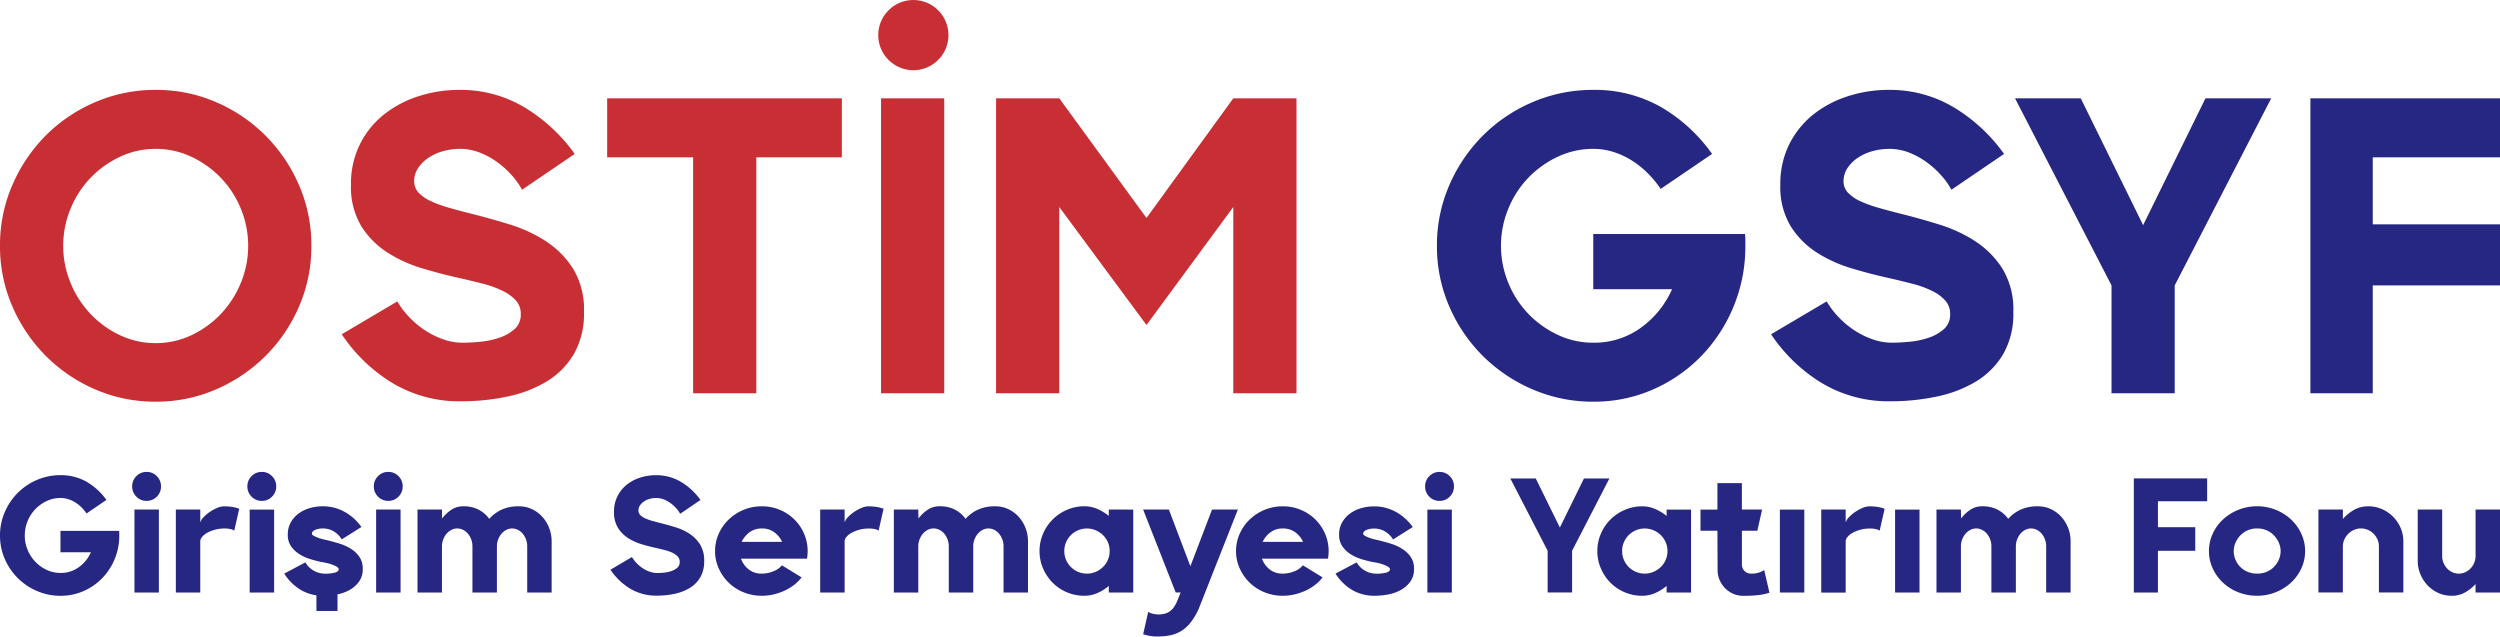
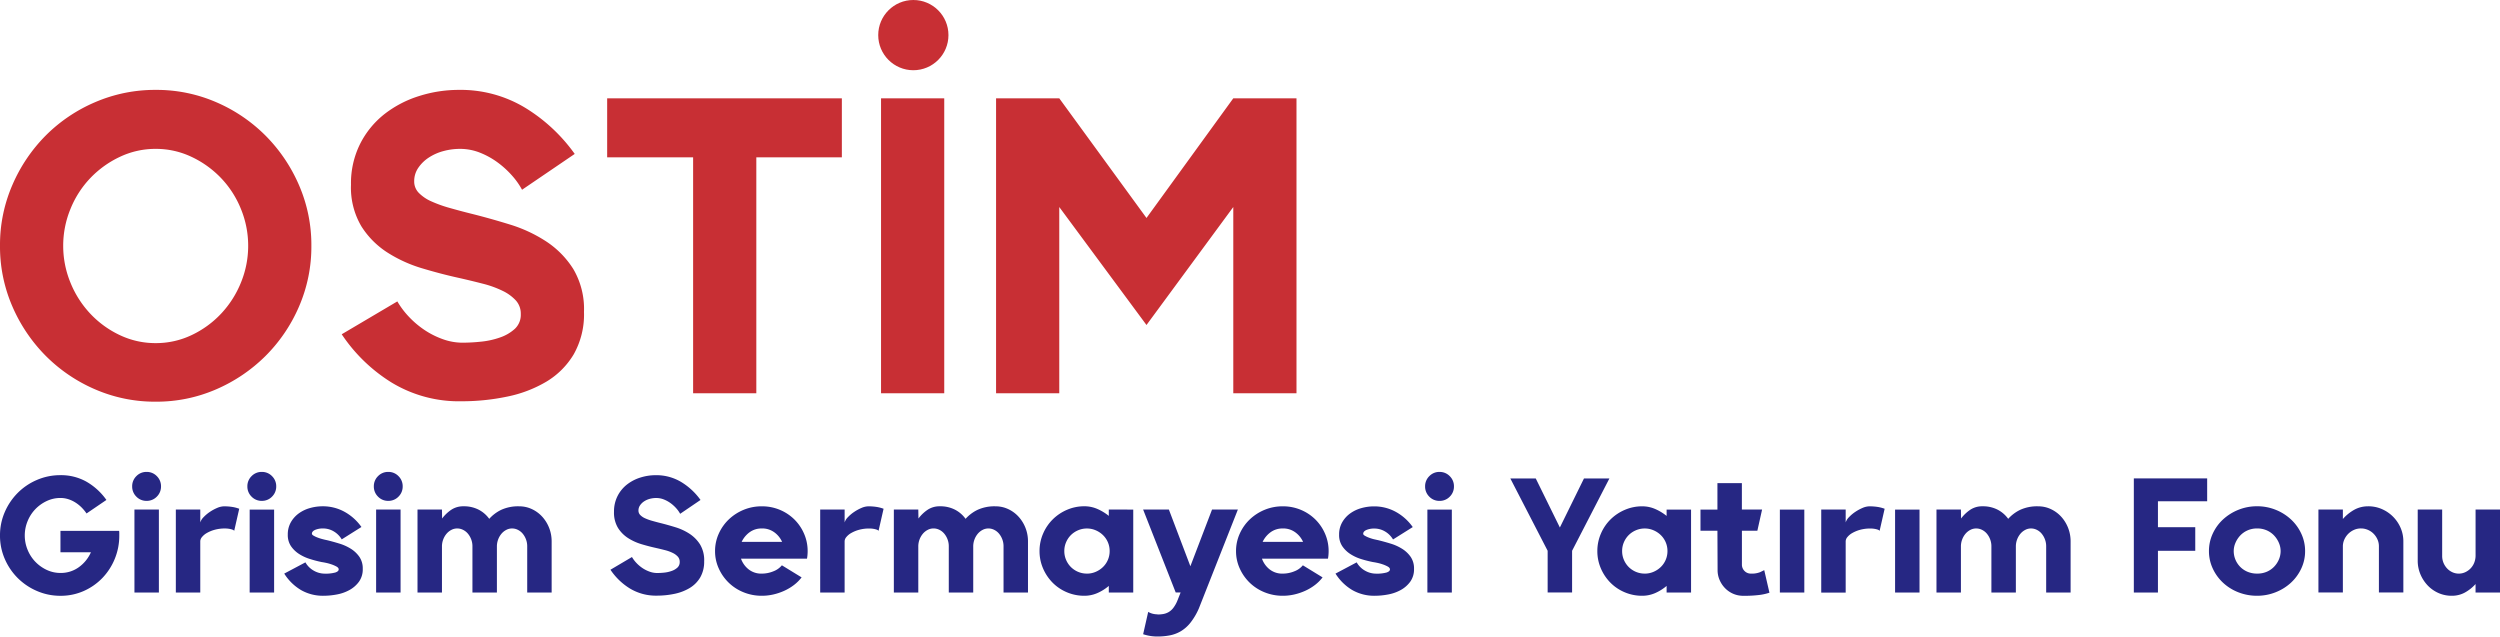
<svg xmlns="http://www.w3.org/2000/svg" width="356" height="90.638" viewBox="0 0 356 90.638">
  <g id="logo" transform="translate(-734.94 -396)">
    <g id="Group_2" data-name="Group 2">
-       <rect id="Rectangle_1" data-name="Rectangle 1" width="3" height="3" transform="translate(780 480)" fill="#262783" />
      <path id="Path_3" data-name="Path 3" d="M18.188-10.1a2.3,2.3,0,0,1,.023.325v.325a8.653,8.653,0,0,1-.638,3.318A8.62,8.62,0,0,1,15.81-3.4a8.39,8.39,0,0,1-2.657,1.856,8.038,8.038,0,0,1-3.318.685A8.346,8.346,0,0,1,6.5-1.537,8.773,8.773,0,0,1,3.766-3.37,8.7,8.7,0,0,1,1.91-6.1,8.281,8.281,0,0,1,1.225-9.45,8.264,8.264,0,0,1,1.9-12.768a8.81,8.81,0,0,1,1.833-2.727A8.659,8.659,0,0,1,6.47-17.351a8.363,8.363,0,0,1,3.365-.685,7.367,7.367,0,0,1,3.7.928,8.955,8.955,0,0,1,2.843,2.6l-2.831,1.926a5.745,5.745,0,0,0-.661-.812,5.1,5.1,0,0,0-.859-.708,4.4,4.4,0,0,0-1.033-.5,3.645,3.645,0,0,0-1.16-.186,4.54,4.54,0,0,0-1.972.441,5.453,5.453,0,0,0-1.624,1.172,5.365,5.365,0,0,0-1.091,1.706A5.333,5.333,0,0,0,4.752-9.45a5.333,5.333,0,0,0,.394,2.019A5.365,5.365,0,0,0,6.237-5.725,5.453,5.453,0,0,0,7.862-4.553a4.54,4.54,0,0,0,1.972.441,4.353,4.353,0,0,0,2.622-.824A5.184,5.184,0,0,0,14.174-7.06H9.834V-10.1Zm2.181-3.04h3.481V-1.328H20.37ZM22.1-18.5a1.974,1.974,0,0,1,1.454.6,2,2,0,0,1,.6,1.462,2,2,0,0,1-.6,1.462,1.974,1.974,0,0,1-1.454.6,1.974,1.974,0,0,1-1.454-.6,2,2,0,0,1-.6-1.462,2,2,0,0,1,.6-1.462A1.974,1.974,0,0,1,22.1-18.5Zm11.058,4.9a7.472,7.472,0,0,1,1.1.081,4.933,4.933,0,0,1,1.033.267L34.572-10.1q-.046-.139-.464-.244a3.433,3.433,0,0,0-.835-.1,5.415,5.415,0,0,0-1.485.186,4.731,4.731,0,0,0-1.1.453,2.433,2.433,0,0,0-.7.58.983.983,0,0,0-.244.592v7.31H26.264V-13.139h3.481v1.833a1.858,1.858,0,0,1,.476-.754A5.206,5.206,0,0,1,31.1-12.8a6.22,6.22,0,0,1,1.044-.569A2.6,2.6,0,0,1,33.156-13.6Zm3.62.464h3.481V-1.328H36.776ZM38.505-18.5a1.974,1.974,0,0,1,1.454.6,2,2,0,0,1,.6,1.462,2,2,0,0,1-.6,1.462,1.974,1.974,0,0,1-1.454.6,1.974,1.974,0,0,1-1.454-.6,2,2,0,0,1-.6-1.462,2,2,0,0,1,.6-1.462A1.974,1.974,0,0,1,38.505-18.5ZM47.8-8.777q.859.209,1.764.487a6.724,6.724,0,0,1,1.636.743A4.176,4.176,0,0,1,52.405-6.4a2.918,2.918,0,0,1,.476,1.706,3.007,3.007,0,0,1-.534,1.822A4.136,4.136,0,0,1,51-1.687a5.916,5.916,0,0,1-1.8.638,10.342,10.342,0,0,1-1.914.186,6.231,6.231,0,0,1-3.214-.824A7.123,7.123,0,0,1,41.7-4.02l3.017-1.6a3.115,3.115,0,0,0,1.218,1.2,3.137,3.137,0,0,0,1.5.406,5.234,5.234,0,0,0,1.543-.162q.476-.162.476-.441,0-.232-.313-.406a4.463,4.463,0,0,0-.719-.313,6.528,6.528,0,0,0-.8-.22q-.395-.081-.557-.1A15.994,15.994,0,0,1,45.362-6.1a6.227,6.227,0,0,1-1.555-.719A4.045,4.045,0,0,1,42.659-7.93a2.83,2.83,0,0,1-.453-1.636,3.48,3.48,0,0,1,.429-1.752,4.011,4.011,0,0,1,1.125-1.265,4.97,4.97,0,0,1,1.59-.766,6.6,6.6,0,0,1,1.822-.255,6.344,6.344,0,0,1,3.121.789,7.194,7.194,0,0,1,2.4,2.158L49.888-8.893a3.229,3.229,0,0,0-1.218-1.183,2.962,2.962,0,0,0-1.381-.371,2.866,2.866,0,0,0-1.207.209q-.441.209-.441.534,0,.139.209.267a3.664,3.664,0,0,0,.522.255,6.111,6.111,0,0,0,.7.232Q47.451-8.846,47.8-8.777Zm6.985-4.363h3.481V-1.328H54.784ZM56.513-18.5a1.974,1.974,0,0,1,1.454.6,2,2,0,0,1,.6,1.462,2,2,0,0,1-.6,1.462,1.974,1.974,0,0,1-1.454.6,1.974,1.974,0,0,1-1.454-.6,2,2,0,0,1-.6-1.462,2,2,0,0,1,.6-1.462A1.974,1.974,0,0,1,56.513-18.5Zm18.646,4.9a4.208,4.208,0,0,1,1.8.394,4.624,4.624,0,0,1,1.474,1.079,5.143,5.143,0,0,1,.986,1.59,5.229,5.229,0,0,1,.36,1.949v7.263H76.3v-6.59a2.753,2.753,0,0,0-.174-.975,2.782,2.782,0,0,0-.464-.812,2.115,2.115,0,0,0-.685-.545,1.843,1.843,0,0,0-.835-.2,1.76,1.76,0,0,0-.835.209,2.261,2.261,0,0,0-.685.557,2.782,2.782,0,0,0-.464.812,2.819,2.819,0,0,0-.174,1v6.544H68.5v-6.59a2.74,2.74,0,0,0-.175-.975,2.777,2.777,0,0,0-.467-.812,2.126,2.126,0,0,0-.688-.545,1.861,1.861,0,0,0-.84-.2,1.777,1.777,0,0,0-.84.209,2.272,2.272,0,0,0-.688.557,2.777,2.777,0,0,0-.467.812,2.806,2.806,0,0,0-.175,1v6.544H60.678V-13.139h3.481l.023,1.276a5.4,5.4,0,0,1,1.334-1.265,3.056,3.056,0,0,1,1.706-.476,4.56,4.56,0,0,1,2.17.487,4.274,4.274,0,0,1,1.5,1.3,5.489,5.489,0,0,1,1.694-1.276A5.742,5.742,0,0,1,75.159-13.6Zm26.339,7.8a4.458,4.458,0,0,1-.565,2.332,4.351,4.351,0,0,1-1.51,1.508,6.913,6.913,0,0,1-2.162.824,12.111,12.111,0,0,1-2.493.255,7.143,7.143,0,0,1-3.887-1.044,8.991,8.991,0,0,1-2.727-2.645l3.063-1.81a4.589,4.589,0,0,0,.638.847,5.022,5.022,0,0,0,.847.719,4.581,4.581,0,0,0,1.009.511,3.22,3.22,0,0,0,1.1.2,9.916,9.916,0,0,0,1.021-.058A4.471,4.471,0,0,0,96.879-4.4a2.325,2.325,0,0,0,.812-.476,1.055,1.055,0,0,0,.325-.812,1.081,1.081,0,0,0-.267-.743,2.386,2.386,0,0,0-.731-.534,5.57,5.57,0,0,0-1.091-.394q-.627-.162-1.346-.325-.951-.209-2-.522a7.561,7.561,0,0,1-1.914-.87,4.682,4.682,0,0,1-1.439-1.45,4.19,4.19,0,0,1-.569-2.286,4.852,4.852,0,0,1,.511-2.263,4.887,4.887,0,0,1,1.346-1.636,6.014,6.014,0,0,1,1.9-.986,7.214,7.214,0,0,1,2.181-.336,6.865,6.865,0,0,1,3.655.986,9.281,9.281,0,0,1,2.727,2.541l-2.9,1.972a4.1,4.1,0,0,0-.559-.789,5.033,5.033,0,0,0-.792-.719,4.339,4.339,0,0,0-.967-.534,2.963,2.963,0,0,0-1.107-.209,3.478,3.478,0,0,0-.885.116,2.779,2.779,0,0,0-.8.348,2.081,2.081,0,0,0-.594.569,1.294,1.294,0,0,0-.233.754.891.891,0,0,0,.255.638,2.213,2.213,0,0,0,.685.464,7.023,7.023,0,0,0,1,.36q.569.162,1.218.325,1.021.255,2.112.592a7.857,7.857,0,0,1,2,.928,5.011,5.011,0,0,1,1.5,1.52A4.331,4.331,0,0,1,101.5-5.806Zm8.215-7.8a6.517,6.517,0,0,1,2.587.511,6.493,6.493,0,0,1,2.065,1.381,6.438,6.438,0,0,1,1.369,2.031,6.161,6.161,0,0,1,.5,2.46q0,.255-.023.534t-.07.534h-9.4a3.38,3.38,0,0,0,1.056,1.5,2.881,2.881,0,0,0,1.914.631,4.315,4.315,0,0,0,1.636-.325,2.876,2.876,0,0,0,1.218-.859l2.808,1.721a5.792,5.792,0,0,1-1.091,1.087,7.083,7.083,0,0,1-1.369.818,8.132,8.132,0,0,1-1.555.526,7.316,7.316,0,0,1-1.648.187,6.821,6.821,0,0,1-2.611-.5,6.546,6.546,0,0,1-2.112-1.369,6.57,6.57,0,0,1-1.416-2.031,5.926,5.926,0,0,1-.522-2.46,5.948,5.948,0,0,1,.534-2.495,6.457,6.457,0,0,1,1.439-2.031,6.824,6.824,0,0,1,2.112-1.358A6.674,6.674,0,0,1,109.712-13.6Zm0,3.156a2.843,2.843,0,0,0-1.775.557,3.611,3.611,0,0,0-1.1,1.346h5.755A3.371,3.371,0,0,0,111.5-9.891,2.893,2.893,0,0,0,109.712-10.448Zm15.2-3.156a7.472,7.472,0,0,1,1.1.081,4.933,4.933,0,0,1,1.033.267l-.719,3.156q-.046-.139-.464-.244a3.433,3.433,0,0,0-.835-.1,5.415,5.415,0,0,0-1.485.186,4.731,4.731,0,0,0-1.1.453,2.433,2.433,0,0,0-.7.58.983.983,0,0,0-.244.592v7.31H118.02V-13.139H121.5v1.833a1.858,1.858,0,0,1,.476-.754,5.207,5.207,0,0,1,.882-.743,6.22,6.22,0,0,1,1.044-.569A2.6,2.6,0,0,1,124.912-13.6Zm18.077,0a4.208,4.208,0,0,1,1.8.394,4.624,4.624,0,0,1,1.474,1.079,5.144,5.144,0,0,1,.986,1.59,5.229,5.229,0,0,1,.36,1.949v7.263h-3.481v-6.59a2.753,2.753,0,0,0-.174-.975,2.782,2.782,0,0,0-.464-.812,2.115,2.115,0,0,0-.685-.545,1.843,1.843,0,0,0-.835-.2,1.76,1.76,0,0,0-.835.209,2.261,2.261,0,0,0-.685.557,2.782,2.782,0,0,0-.464.812,2.819,2.819,0,0,0-.174,1v6.544h-3.481v-6.59a2.74,2.74,0,0,0-.175-.975,2.777,2.777,0,0,0-.467-.812A2.126,2.126,0,0,0,135-10.25a1.861,1.861,0,0,0-.84-.2,1.777,1.777,0,0,0-.84.209,2.272,2.272,0,0,0-.688.557,2.777,2.777,0,0,0-.467.812,2.806,2.806,0,0,0-.175,1v6.544h-3.481V-13.139h3.481l.023,1.276a5.4,5.4,0,0,1,1.334-1.265,3.057,3.057,0,0,1,1.706-.476,4.56,4.56,0,0,1,2.17.487,4.274,4.274,0,0,1,1.5,1.3,5.489,5.489,0,0,1,1.694-1.276A5.742,5.742,0,0,1,142.989-13.6Zm19.609.464V-1.328h-3.481v-.938a6.545,6.545,0,0,1-1.624,1.017,4.584,4.584,0,0,1-1.856.386,6.3,6.3,0,0,1-2.495-.5,6.268,6.268,0,0,1-2.031-1.369,6.538,6.538,0,0,1-1.358-2.031,6.161,6.161,0,0,1-.5-2.46,6.178,6.178,0,0,1,.511-2.495,6.424,6.424,0,0,1,1.381-2.031,6.539,6.539,0,0,1,2.031-1.358,6.161,6.161,0,0,1,2.46-.5,4.612,4.612,0,0,1,1.856.383,6.959,6.959,0,0,1,1.624.986v-.905Zm-6.59,9.12a3.111,3.111,0,0,0,1.242-.254,3.39,3.39,0,0,0,1.033-.682,3.135,3.135,0,0,0,.7-1.017,3.138,3.138,0,0,0,.255-1.26,3.138,3.138,0,0,0-.255-1.26,3.135,3.135,0,0,0-.7-1.017,3.39,3.39,0,0,0-1.033-.682,3.111,3.111,0,0,0-1.242-.254,3.168,3.168,0,0,0-1.265.254,3.245,3.245,0,0,0-1.021.682,3.23,3.23,0,0,0-.685,1.017,3.138,3.138,0,0,0-.255,1.26,3.138,3.138,0,0,0,.255,1.26,3.23,3.23,0,0,0,.685,1.017,3.245,3.245,0,0,0,1.021.682A3.168,3.168,0,0,0,156.008-4.02ZM171.95.923a9.178,9.178,0,0,1-1.2,2.042,5.113,5.113,0,0,1-1.369,1.218,4.928,4.928,0,0,1-1.566.592,9.228,9.228,0,0,1-1.764.162,6.415,6.415,0,0,1-2.042-.325l.719-3.179a2.525,2.525,0,0,0,.661.267,2.812,2.812,0,0,0,.661.081v.023a4.8,4.8,0,0,0,.835-.07,2.309,2.309,0,0,0,.743-.267,2.323,2.323,0,0,0,.65-.569,4.472,4.472,0,0,0,.58-1l.487-1.23h-.7l-4.641-11.812h3.667l3.063,8.076,3.086-8.076H177.5ZM183.9-13.6a6.517,6.517,0,0,1,2.587.511,6.493,6.493,0,0,1,2.065,1.381,6.438,6.438,0,0,1,1.369,2.031,6.161,6.161,0,0,1,.5,2.46q0,.255-.023.534t-.07.534h-9.4a3.379,3.379,0,0,0,1.056,1.5,2.881,2.881,0,0,0,1.914.631,4.315,4.315,0,0,0,1.636-.325,2.876,2.876,0,0,0,1.218-.859l2.808,1.721a5.792,5.792,0,0,1-1.091,1.087,7.084,7.084,0,0,1-1.369.818,8.133,8.133,0,0,1-1.555.526,7.316,7.316,0,0,1-1.648.187,6.821,6.821,0,0,1-2.611-.5,6.546,6.546,0,0,1-2.112-1.369,6.57,6.57,0,0,1-1.416-2.031,5.926,5.926,0,0,1-.522-2.46,5.948,5.948,0,0,1,.534-2.495,6.457,6.457,0,0,1,1.439-2.031,6.824,6.824,0,0,1,2.112-1.358A6.674,6.674,0,0,1,183.9-13.6Zm0,3.156a2.843,2.843,0,0,0-1.775.557,3.61,3.61,0,0,0-1.1,1.346h5.755a3.371,3.371,0,0,0-1.091-1.346A2.893,2.893,0,0,0,183.9-10.448Zm13.6,1.671q.859.209,1.764.487a6.724,6.724,0,0,1,1.636.743A4.176,4.176,0,0,1,202.106-6.4a2.918,2.918,0,0,1,.476,1.706,3.007,3.007,0,0,1-.534,1.822A4.136,4.136,0,0,1,200.7-1.687a5.916,5.916,0,0,1-1.8.638,10.342,10.342,0,0,1-1.914.186,6.231,6.231,0,0,1-3.214-.824A7.123,7.123,0,0,1,191.4-4.02l3.017-1.6a3.115,3.115,0,0,0,1.218,1.2,3.137,3.137,0,0,0,1.5.406,5.234,5.234,0,0,0,1.543-.162q.476-.162.476-.441,0-.232-.313-.406a4.463,4.463,0,0,0-.719-.313,6.528,6.528,0,0,0-.8-.22q-.395-.081-.557-.1a15.993,15.993,0,0,1-1.694-.429,6.227,6.227,0,0,1-1.555-.719,4.045,4.045,0,0,1-1.149-1.114,2.83,2.83,0,0,1-.453-1.636,3.48,3.48,0,0,1,.429-1.752,4.011,4.011,0,0,1,1.125-1.265,4.97,4.97,0,0,1,1.59-.766,6.6,6.6,0,0,1,1.822-.255,6.344,6.344,0,0,1,3.121.789,7.194,7.194,0,0,1,2.4,2.158l-2.808,1.764a3.229,3.229,0,0,0-1.218-1.183,2.962,2.962,0,0,0-1.381-.371,2.866,2.866,0,0,0-1.207.209q-.441.209-.441.534,0,.139.209.267a3.666,3.666,0,0,0,.522.255,6.11,6.11,0,0,0,.7.232Q197.151-8.846,197.5-8.777Zm6.985-4.363h3.481V-1.328h-3.481Zm1.729-5.361a1.974,1.974,0,0,1,1.454.6,2,2,0,0,1,.6,1.462,2,2,0,0,1-.6,1.462,1.974,1.974,0,0,1-1.454.6,1.974,1.974,0,0,1-1.454-.6,2,2,0,0,1-.6-1.462,2,2,0,0,1,.6-1.462A1.974,1.974,0,0,1,206.213-18.5Zm24.192.928-5.314,10.3v5.941H221.61V-7.268l-5.314-10.3h3.62l3.434,6.985,3.434-6.985Zm11.626,4.432V-1.328h-3.481v-.938a6.545,6.545,0,0,1-1.624,1.017,4.584,4.584,0,0,1-1.856.386,6.3,6.3,0,0,1-2.495-.5,6.268,6.268,0,0,1-2.031-1.369,6.538,6.538,0,0,1-1.358-2.031,6.161,6.161,0,0,1-.5-2.46,6.178,6.178,0,0,1,.511-2.495,6.424,6.424,0,0,1,1.381-2.031A6.538,6.538,0,0,1,232.61-13.1a6.161,6.161,0,0,1,2.46-.5,4.612,4.612,0,0,1,1.856.383,6.96,6.96,0,0,1,1.624.986v-.905Zm-6.59,9.12a3.111,3.111,0,0,0,1.242-.254,3.39,3.39,0,0,0,1.033-.682,3.135,3.135,0,0,0,.7-1.017,3.138,3.138,0,0,0,.255-1.26,3.138,3.138,0,0,0-.255-1.26,3.135,3.135,0,0,0-.7-1.017,3.39,3.39,0,0,0-1.033-.682,3.111,3.111,0,0,0-1.242-.254,3.168,3.168,0,0,0-1.265.254,3.245,3.245,0,0,0-1.021.682,3.23,3.23,0,0,0-.685,1.017,3.138,3.138,0,0,0-.255,1.26,3.138,3.138,0,0,0,.255,1.26,3.23,3.23,0,0,0,.685,1.017,3.245,3.245,0,0,0,1.021.682A3.168,3.168,0,0,0,235.441-4.02ZM253.193-1.3a7.265,7.265,0,0,1-1.358.313,16.958,16.958,0,0,1-2.379.128,3.514,3.514,0,0,1-1.427-.29,3.621,3.621,0,0,1-1.149-.789A3.867,3.867,0,0,1,246.1-3.1a3.513,3.513,0,0,1-.29-1.427l-.023-5.593h-2.413v-3.017h2.413V-16.9h3.481v3.759h2.878l-.673,3.017h-2.2v4.873a1.272,1.272,0,0,0,.383.87,1.213,1.213,0,0,0,.893.36,3.2,3.2,0,0,0,1.311-.2q.406-.2.592-.29Zm1.485-11.835h3.481V-1.328h-3.481Zm12.786-.464a7.472,7.472,0,0,1,1.1.081,4.933,4.933,0,0,1,1.033.267l-.719,3.156q-.046-.139-.464-.244a3.433,3.433,0,0,0-.835-.1,5.415,5.415,0,0,0-1.485.186,4.73,4.73,0,0,0-1.1.453,2.434,2.434,0,0,0-.7.58.983.983,0,0,0-.244.592v7.31h-3.481V-13.139h3.481v1.833a1.858,1.858,0,0,1,.476-.754,5.207,5.207,0,0,1,.882-.743,6.219,6.219,0,0,1,1.044-.569A2.6,2.6,0,0,1,267.465-13.6Zm3.62.464h3.481V-1.328h-3.481ZM291.46-13.6a4.208,4.208,0,0,1,1.8.394,4.624,4.624,0,0,1,1.474,1.079,5.144,5.144,0,0,1,.986,1.59,5.23,5.23,0,0,1,.36,1.949v7.263H292.6v-6.59a2.752,2.752,0,0,0-.174-.975,2.782,2.782,0,0,0-.464-.812,2.116,2.116,0,0,0-.685-.545,1.844,1.844,0,0,0-.835-.2,1.76,1.76,0,0,0-.835.209,2.261,2.261,0,0,0-.685.557,2.782,2.782,0,0,0-.464.812,2.819,2.819,0,0,0-.174,1v6.544H284.8v-6.59a2.74,2.74,0,0,0-.175-.975,2.776,2.776,0,0,0-.467-.812,2.126,2.126,0,0,0-.688-.545,1.861,1.861,0,0,0-.84-.2,1.777,1.777,0,0,0-.84.209,2.272,2.272,0,0,0-.688.557,2.777,2.777,0,0,0-.467.812,2.806,2.806,0,0,0-.175,1v6.544h-3.481V-13.139h3.481l.023,1.276a5.4,5.4,0,0,1,1.334-1.265,3.056,3.056,0,0,1,1.706-.476,4.56,4.56,0,0,1,2.17.487,4.274,4.274,0,0,1,1.5,1.3,5.489,5.489,0,0,1,1.694-1.276A5.742,5.742,0,0,1,291.46-13.6Zm17.056-.719v3.69h5.314v3.365h-5.314v5.941h-3.434V-17.572h10.443v3.249ZM322.637-.864a7.188,7.188,0,0,1-2.687-.5,6.852,6.852,0,0,1-2.178-1.369,6.454,6.454,0,0,1-1.459-2.031,5.825,5.825,0,0,1-.533-2.46,5.849,5.849,0,0,1,.544-2.495,6.35,6.35,0,0,1,1.483-2.031,7.143,7.143,0,0,1,2.178-1.358,7.036,7.036,0,0,1,2.652-.5,6.983,6.983,0,0,1,2.664.511,7.02,7.02,0,0,1,2.178,1.381,6.454,6.454,0,0,1,1.459,2.031,5.825,5.825,0,0,1,.533,2.46,5.773,5.773,0,0,1-.544,2.483,6.473,6.473,0,0,1-1.471,2.019,6.962,6.962,0,0,1-2.178,1.358A7.063,7.063,0,0,1,322.637-.864Zm.012-9.584a3.321,3.321,0,0,0-1.381.277,3.2,3.2,0,0,0-1.044.74,3.538,3.538,0,0,0-.673,1.041,2.956,2.956,0,0,0-.244,1.156,3.193,3.193,0,0,0,.22,1.168,3.219,3.219,0,0,0,.65,1.029,3.17,3.17,0,0,0,1.056.74,3.462,3.462,0,0,0,1.416.277,3.381,3.381,0,0,0,1.4-.277,3.2,3.2,0,0,0,1.044-.74,3.4,3.4,0,0,0,.661-1.029,3.054,3.054,0,0,0,.232-1.168,2.956,2.956,0,0,0-.244-1.156,3.538,3.538,0,0,0-.673-1.041,3.2,3.2,0,0,0-1.044-.74A3.322,3.322,0,0,0,322.648-10.448Zm15.8-3.156a4.824,4.824,0,0,1,1.949.394,5.118,5.118,0,0,1,1.59,1.079,5.118,5.118,0,0,1,1.079,1.59,4.824,4.824,0,0,1,.395,1.949v7.263h-3.481v-6.59a2.349,2.349,0,0,0-.209-.975,2.71,2.71,0,0,0-.557-.812,2.543,2.543,0,0,0-.812-.545,2.467,2.467,0,0,0-.975-.2,2.4,2.4,0,0,0-1,.209,2.71,2.71,0,0,0-.812.557,2.71,2.71,0,0,0-.557.812,2.4,2.4,0,0,0-.209,1v6.544h-3.481V-13.139h3.481v1.346a6.165,6.165,0,0,1,1.613-1.311A4,4,0,0,1,338.451-13.6ZM357.225-1.328h-3.481V-2.534a5.809,5.809,0,0,1-1.532,1.218,3.834,3.834,0,0,1-1.856.453,4.606,4.606,0,0,1-1.9-.394,4.78,4.78,0,0,1-1.532-1.079,5.267,5.267,0,0,1-1.033-1.59,4.951,4.951,0,0,1-.383-1.949v-7.263h3.481v6.59a2.573,2.573,0,0,0,.186.986,2.619,2.619,0,0,0,.51.8,2.385,2.385,0,0,0,.754.545,2.169,2.169,0,0,0,.917.2,2.169,2.169,0,0,0,.917-.2,2.523,2.523,0,0,0,.766-.545,2.455,2.455,0,0,0,.522-.824,2.752,2.752,0,0,0,.186-1.009v-6.544h3.481Z" transform="translate(733.715 481.7)" fill="#262783" />
    </g>
    <g id="Group_1" data-name="Group 1">
      <path id="Path_1" data-name="Path 1" d="M25.11-43.2a21.359,21.359,0,0,1,8.658,1.77,22.448,22.448,0,0,1,7.041,4.8,22.783,22.783,0,0,1,4.733,7.05A21.391,21.391,0,0,1,47.28-21a21.435,21.435,0,0,1-1.768,8.67,22.485,22.485,0,0,1-4.793,7.05A22.745,22.745,0,0,1,33.678-.54,21.313,21.313,0,0,1,25.11,1.2,21.359,21.359,0,0,1,16.452-.57a22.448,22.448,0,0,1-7.041-4.8,22.783,22.783,0,0,1-4.733-7.05A21.391,21.391,0,0,1,2.94-21a21.435,21.435,0,0,1,1.768-8.67,22.744,22.744,0,0,1,4.763-7.05,22.285,22.285,0,0,1,7.041-4.74A21.527,21.527,0,0,1,25.11-43.2Zm0,36.06a11.787,11.787,0,0,0,5.112-1.14,13.881,13.881,0,0,0,4.209-3.06,14.231,14.231,0,0,0,2.827-4.44A13.76,13.76,0,0,0,38.28-21a13.76,13.76,0,0,0-1.022-5.22,13.866,13.866,0,0,0-2.827-4.41,14.133,14.133,0,0,0-4.209-3.03A11.787,11.787,0,0,0,25.11-34.8,11.787,11.787,0,0,0,20-33.66a14.133,14.133,0,0,0-4.209,3.03,13.866,13.866,0,0,0-2.827,4.41A13.76,13.76,0,0,0,11.94-21a13.76,13.76,0,0,0,1.022,5.22,14.23,14.23,0,0,0,2.827,4.44A13.881,13.881,0,0,0,20-8.28,11.787,11.787,0,0,0,25.11-7.14ZM86.1-11.58a11.525,11.525,0,0,1-1.46,6.03,11.251,11.251,0,0,1-3.9,3.9A17.875,17.875,0,0,1,75.146.48a31.315,31.315,0,0,1-6.446.66,18.468,18.468,0,0,1-10.05-2.7A23.247,23.247,0,0,1,51.6-8.4l7.92-4.68a11.865,11.865,0,0,0,1.65,2.19,12.985,12.985,0,0,0,2.19,1.86,11.844,11.844,0,0,0,2.61,1.32,8.324,8.324,0,0,0,2.85.51,25.64,25.64,0,0,0,2.64-.15,11.561,11.561,0,0,0,2.7-.6,6.011,6.011,0,0,0,2.1-1.23,2.727,2.727,0,0,0,.84-2.1,2.794,2.794,0,0,0-.69-1.92,6.168,6.168,0,0,0-1.89-1.38A14.4,14.4,0,0,0,71.7-15.6q-1.62-.42-3.48-.84-2.46-.54-5.16-1.35a19.549,19.549,0,0,1-4.95-2.25,12.1,12.1,0,0,1-3.72-3.75,10.832,10.832,0,0,1-1.47-5.91,12.544,12.544,0,0,1,1.32-5.85,12.635,12.635,0,0,1,3.48-4.23,15.549,15.549,0,0,1,4.92-2.55,18.653,18.653,0,0,1,5.64-.87,17.749,17.749,0,0,1,9.45,2.55,24,24,0,0,1,7.05,6.57l-7.5,5.1a10.6,10.6,0,0,0-1.446-2.04,13.012,13.012,0,0,0-2.048-1.86,11.22,11.22,0,0,0-2.5-1.38,7.66,7.66,0,0,0-2.861-.54,8.992,8.992,0,0,0-2.289.3,7.186,7.186,0,0,0-2.078.9,5.381,5.381,0,0,0-1.536,1.47,3.347,3.347,0,0,0-.6,1.95,2.3,2.3,0,0,0,.66,1.65,5.722,5.722,0,0,0,1.77,1.2,18.158,18.158,0,0,0,2.58.93q1.47.42,3.15.84,2.64.66,5.46,1.53a20.316,20.316,0,0,1,5.16,2.4,12.956,12.956,0,0,1,3.87,3.93A11.2,11.2,0,0,1,86.1-11.58ZM122.82-33.6H110.64V0h-9V-33.6H89.4V-42h33.42ZM137.4,0h-9V-42h9Zm50.16-42V0h-9V-26.52L166.2-9.72l-12.42-16.8V0h-9V-42h9L166.2-24.96,178.56-42Z" transform="translate(732 452)" fill="#c82f34" />
-       <path id="Path_2" data-name="Path 2" d="M46.8-22.68a5.933,5.933,0,0,1,.06.84V-21a22.374,22.374,0,0,1-1.65,8.58,22.288,22.288,0,0,1-4.56,7.05,21.692,21.692,0,0,1-6.87,4.8A20.784,20.784,0,0,1,25.2,1.2,21.58,21.58,0,0,1,16.59-.54,22.682,22.682,0,0,1,9.51-5.28a22.482,22.482,0,0,1-4.8-7.05A21.411,21.411,0,0,1,2.94-21a21.366,21.366,0,0,1,1.74-8.58,22.78,22.78,0,0,1,4.74-7.05,22.389,22.389,0,0,1,7.08-4.8,21.623,21.623,0,0,1,8.7-1.77,19.049,19.049,0,0,1,9.57,2.4,23.153,23.153,0,0,1,7.35,6.72L34.8-29.1a14.855,14.855,0,0,0-1.71-2.1,13.19,13.19,0,0,0-2.22-1.83,11.365,11.365,0,0,0-2.67-1.29,9.424,9.424,0,0,0-3-.48,11.739,11.739,0,0,0-5.1,1.14,14.1,14.1,0,0,0-4.2,3.03,13.871,13.871,0,0,0-2.82,4.41A13.788,13.788,0,0,0,12.06-21a13.788,13.788,0,0,0,1.02,5.22,13.871,13.871,0,0,0,2.82,4.41,14.1,14.1,0,0,0,4.2,3.03A11.739,11.739,0,0,0,25.2-7.2a11.256,11.256,0,0,0,6.78-2.13,13.4,13.4,0,0,0,4.44-5.49H25.2v-7.86Zm38.22,11.1a11.525,11.525,0,0,1-1.46,6.03,11.251,11.251,0,0,1-3.9,3.9A17.875,17.875,0,0,1,74.066.48a31.315,31.315,0,0,1-6.446.66,18.468,18.468,0,0,1-10.05-2.7A23.247,23.247,0,0,1,50.52-8.4l7.92-4.68a11.865,11.865,0,0,0,1.65,2.19,12.985,12.985,0,0,0,2.19,1.86,11.844,11.844,0,0,0,2.61,1.32,8.324,8.324,0,0,0,2.85.51,25.64,25.64,0,0,0,2.64-.15,11.561,11.561,0,0,0,2.7-.6,6.011,6.011,0,0,0,2.1-1.23,2.727,2.727,0,0,0,.84-2.1,2.794,2.794,0,0,0-.69-1.92,6.168,6.168,0,0,0-1.89-1.38,14.4,14.4,0,0,0-2.82-1.02q-1.62-.42-3.48-.84-2.46-.54-5.16-1.35a19.549,19.549,0,0,1-4.95-2.25,12.1,12.1,0,0,1-3.72-3.75,10.832,10.832,0,0,1-1.47-5.91,12.544,12.544,0,0,1,1.32-5.85,12.635,12.635,0,0,1,3.48-4.23,15.549,15.549,0,0,1,4.92-2.55,18.653,18.653,0,0,1,5.64-.87,17.749,17.749,0,0,1,9.45,2.55,24,24,0,0,1,7.05,6.57l-7.5,5.1a10.6,10.6,0,0,0-1.446-2.04,13.012,13.012,0,0,0-2.048-1.86,11.22,11.22,0,0,0-2.5-1.38,7.66,7.66,0,0,0-2.861-.54,8.992,8.992,0,0,0-2.289.3,7.186,7.186,0,0,0-2.078.9,5.381,5.381,0,0,0-1.536,1.47,3.347,3.347,0,0,0-.6,1.95,2.3,2.3,0,0,0,.66,1.65,5.722,5.722,0,0,0,1.77,1.2,18.159,18.159,0,0,0,2.58.93q1.47.42,3.15.84,2.64.66,5.46,1.53a20.316,20.316,0,0,1,5.16,2.4,12.956,12.956,0,0,1,3.87,3.93A11.2,11.2,0,0,1,85.02-11.58ZM121.74-42,108-15.36V0H99V-15.36L85.26-42h9.36l8.88,18.06L112.38-42Zm14.46,8.4v9.54h18.12v8.7H136.2V0h-8.88V-42h27v8.4Z" transform="translate(936.62 452)" fill="#262783" />
      <circle id="Ellipse_1" data-name="Ellipse 1" cx="5" cy="5" r="5" transform="translate(860 396)" fill="#c82f34" />
    </g>
  </g>
</svg>